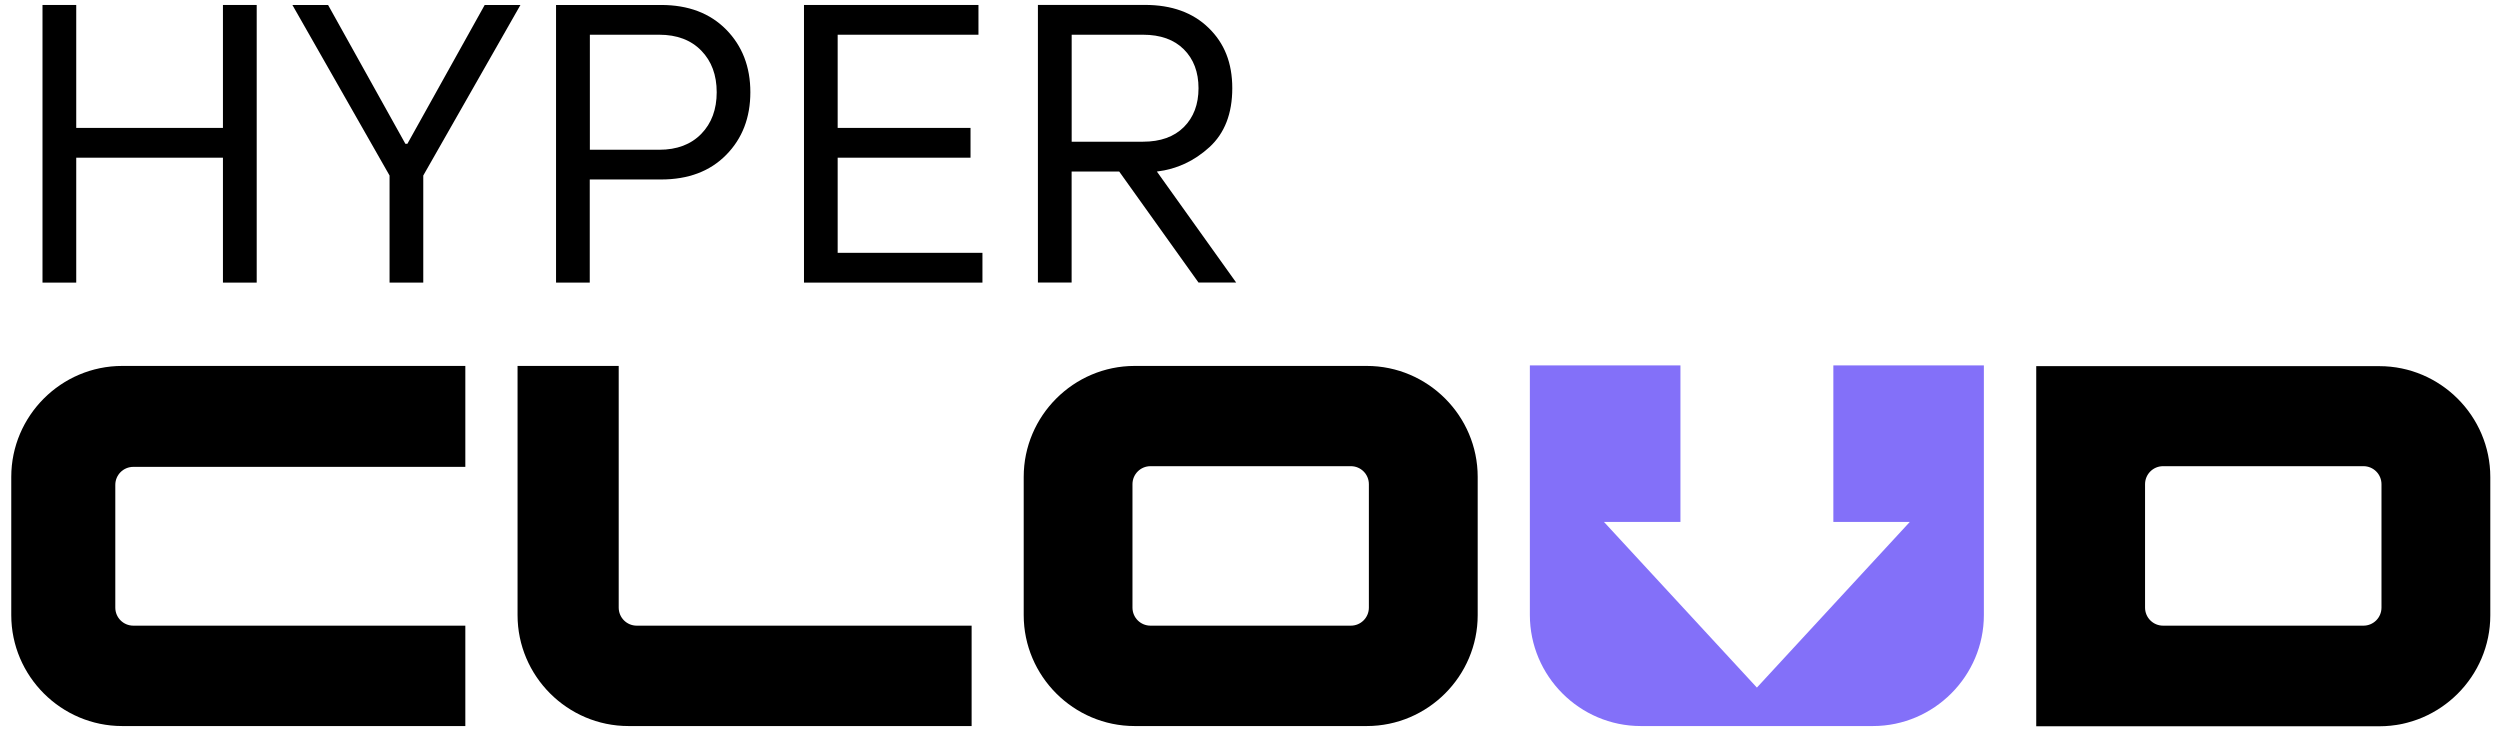
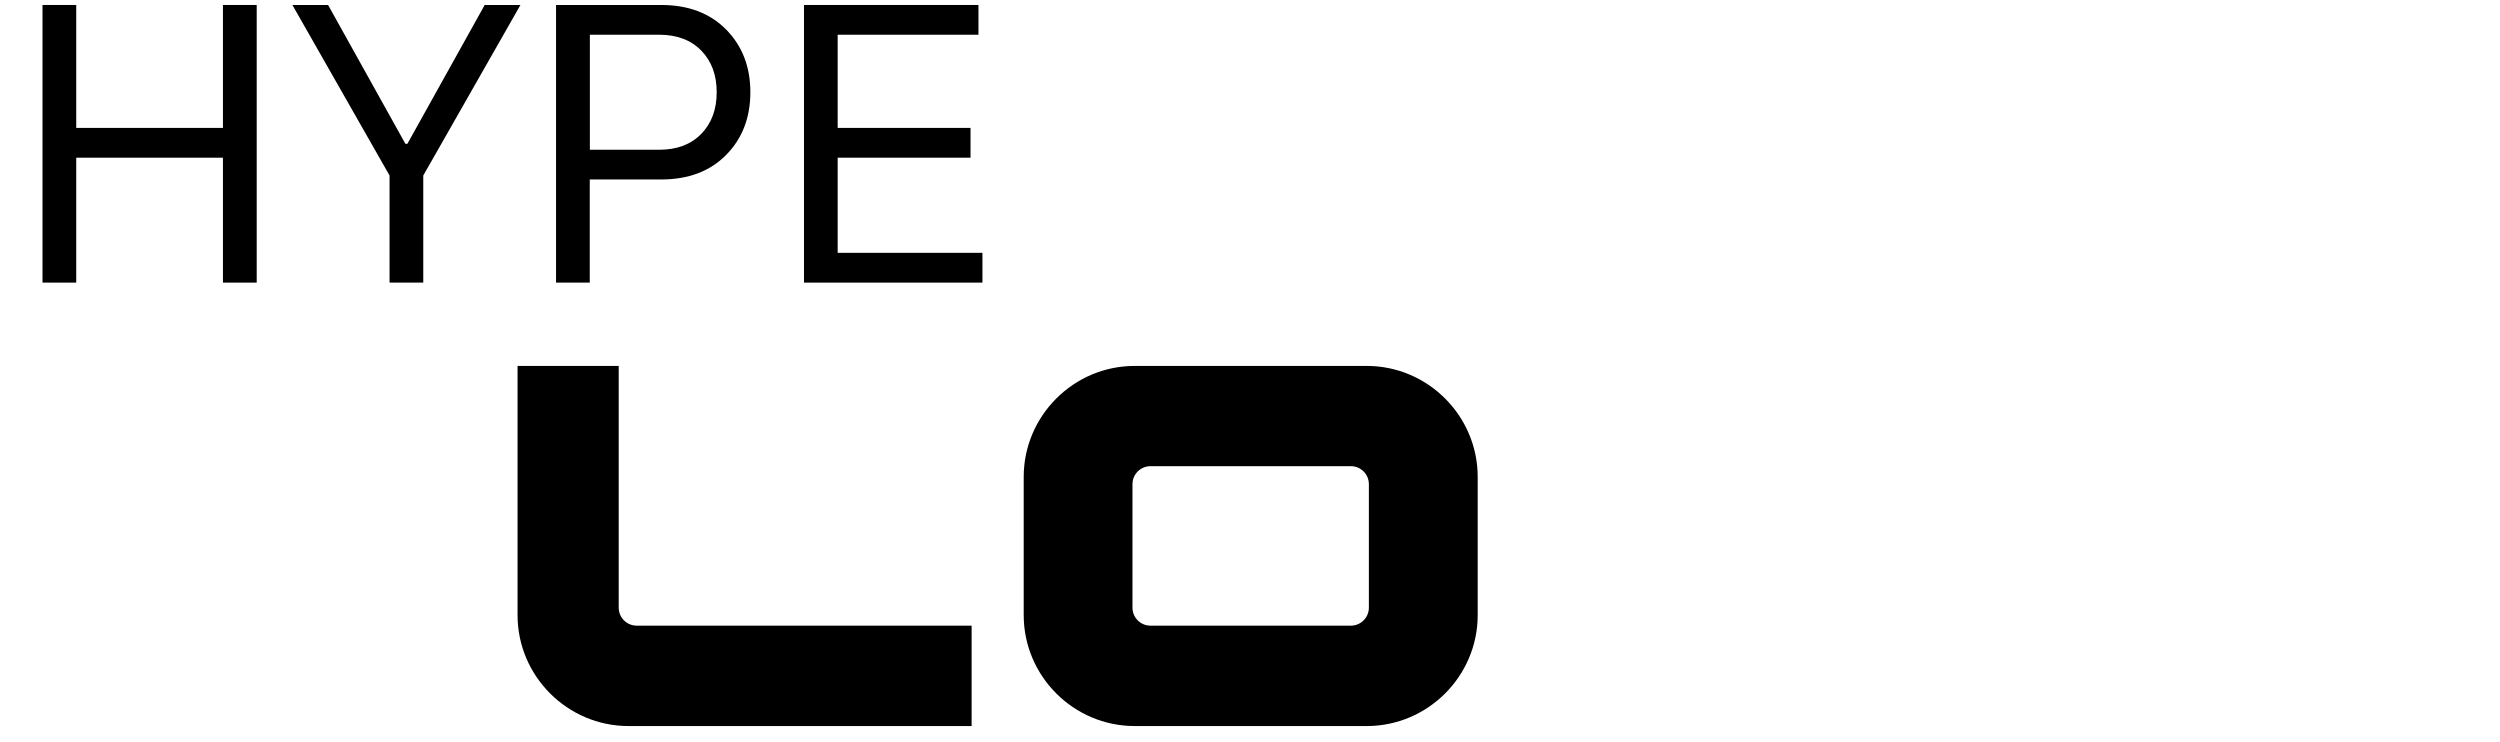
<svg xmlns="http://www.w3.org/2000/svg" width="91" height="27" viewBox="0 0 91 27" fill="none">
-   <path d="M4.197 22.117V17.65C4.197 17.287 4.49 16.994 4.854 16.994H16.938V13.32H4.447C2.227 13.32 0.41 15.137 0.41 17.358V22.391C0.41 24.611 2.227 26.428 4.447 26.428H16.938V22.774H4.854C4.49 22.774 4.197 22.481 4.197 22.117Z" fill="black" />
  <path d="M22.521 22.117V13.32H18.839V22.391C18.839 24.611 20.655 26.428 22.876 26.428H35.367V22.774H23.177C22.814 22.774 22.521 22.481 22.521 22.117Z" fill="black" />
  <path d="M49.751 13.32H41.3C39.079 13.32 37.263 15.137 37.263 17.358V22.391C37.263 24.611 39.079 26.428 41.3 26.428H49.751C51.972 26.428 53.788 24.611 53.788 22.391V17.358C53.788 15.137 51.972 13.32 49.751 13.32ZM49.827 22.117C49.827 22.481 49.534 22.774 49.171 22.774H41.878C41.515 22.774 41.222 22.481 41.222 22.117V17.625C41.222 17.262 41.515 16.969 41.878 16.969H49.171C49.534 16.969 49.827 17.262 49.827 17.625V22.117Z" fill="black" />
-   <path d="M86.61 13.328H74.119V26.436H86.61C88.83 26.436 90.647 24.619 90.647 22.399V17.365C90.647 15.145 88.83 13.328 86.61 13.328ZM86.686 22.117C86.686 22.481 86.393 22.774 86.029 22.774H78.736C78.373 22.774 78.08 22.481 78.08 22.117V17.625C78.08 17.262 78.373 16.969 78.736 16.969H86.029C86.393 16.969 86.686 17.262 86.686 17.625V22.117Z" fill="black" />
-   <path d="M66.734 13.301V18.998H69.517L63.951 25.028L58.384 18.998H61.168V13.301H55.687V22.385C55.687 24.61 57.503 26.428 59.724 26.428H68.175C70.396 26.428 72.213 24.608 72.213 22.385V13.301H66.732H66.734Z" fill="#8370F9" />
-   <path fill-rule="evenodd" clip-rule="evenodd" d="M42.112 6.244C42.835 6.158 43.472 5.861 44.025 5.355C44.577 4.849 44.855 4.135 44.855 3.211C44.855 2.287 44.568 1.574 43.995 1.017C43.423 0.459 42.65 0.179 41.679 0.179H37.78V10.285H39.007V6.244H40.739L43.626 10.285H44.997L42.11 6.244H42.112ZM39.009 5.162V1.264H41.606C42.241 1.264 42.737 1.441 43.093 1.797C43.448 2.152 43.626 2.625 43.626 3.211C43.626 3.797 43.448 4.269 43.093 4.625C42.737 4.98 42.241 5.158 41.606 5.158H39.009V5.162Z" fill="black" />
  <path fill-rule="evenodd" clip-rule="evenodd" d="M14.829 5.234H14.756L11.942 0.181H10.643L14.18 6.389V10.287H15.407V6.389L18.944 0.181H17.643L14.829 5.234Z" fill="black" />
  <path fill-rule="evenodd" clip-rule="evenodd" d="M30.491 5.74H35.327V4.656H30.491V1.264H35.616V0.181H29.265V10.287H35.761V9.203H30.491V5.74Z" fill="black" />
  <path fill-rule="evenodd" clip-rule="evenodd" d="M8.115 4.656H2.775V0.181H1.547V10.287H2.775V5.74H8.115V10.287H9.344V0.181H8.115V4.656Z" fill="black" />
  <path fill-rule="evenodd" clip-rule="evenodd" d="M24.067 0.181H20.24V10.287H21.467V6.533H24.064C25.057 6.533 25.846 6.234 26.432 5.639C27.02 5.043 27.313 4.281 27.313 3.357C27.313 2.433 27.02 1.674 26.432 1.076C25.844 0.48 25.055 0.181 24.064 0.181L24.067 0.181ZM25.526 4.873C25.151 5.258 24.641 5.451 23.996 5.451H21.471V1.264H23.996C24.641 1.264 25.151 1.457 25.526 1.842C25.901 2.226 26.088 2.732 26.088 3.357C26.088 3.982 25.901 4.488 25.526 4.873Z" fill="black" />
</svg>